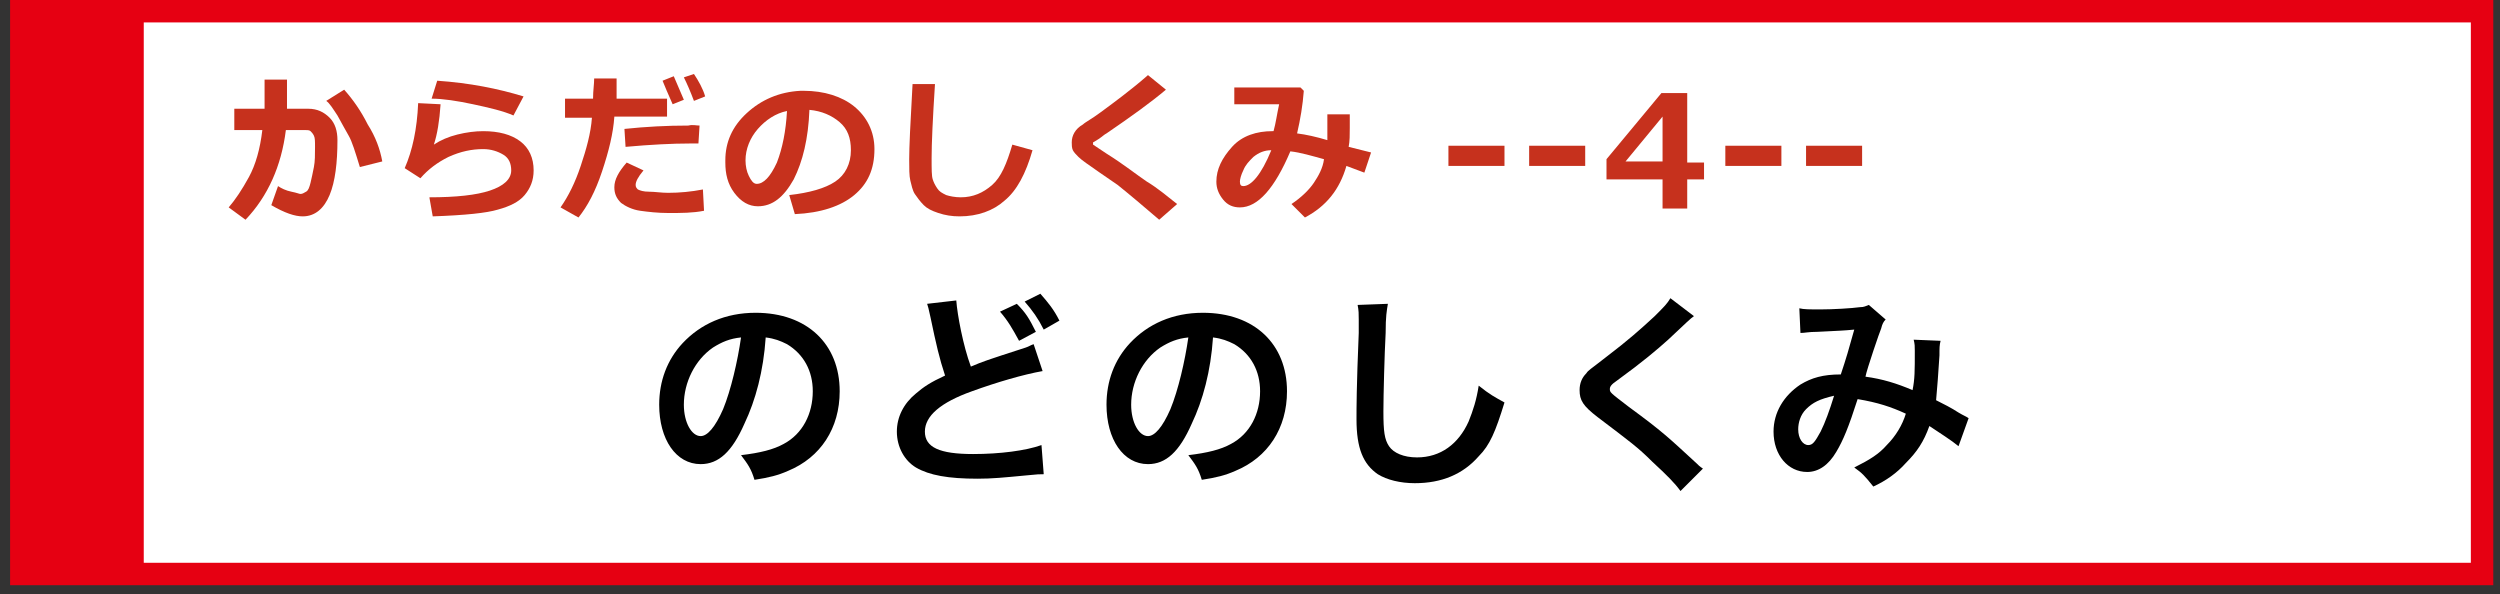
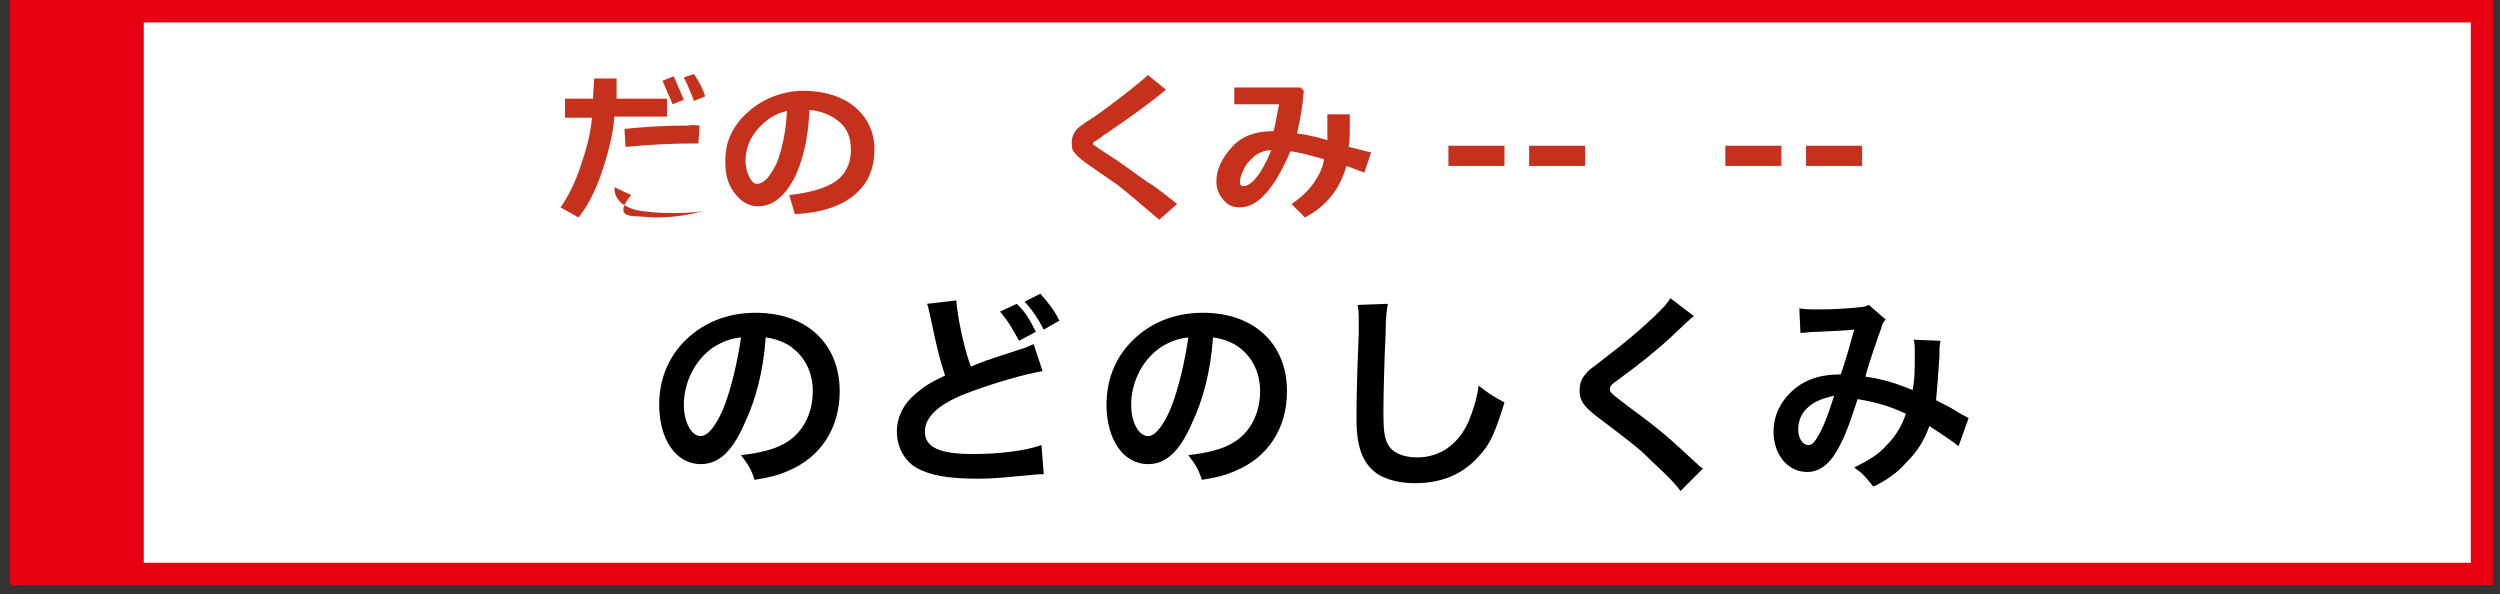
<svg xmlns="http://www.w3.org/2000/svg" version="1.1" x="0px" y="0px" width="223px" height="53px" viewBox="-0.9 0 223 53" style="overflow:visible;enable-background:new -0.9 0 223 53;" xml:space="preserve">
  <rect x="-0.9" y="0" width="223" height="53" fill="#333333" stroke="none" />
  <defs>
</defs>
  <rect x="1" y="1" style="fill:#FFFFFF;stroke:#E60012;stroke-width:2;stroke-miterlimit:10;" width="219.5" height="50.2" />
  <rect x="1" y="1" style="fill:#E60012;stroke:#E60012;stroke-width:1.045;stroke-miterlimit:10;" width="10.4" height="50.2" />
-   <path style="fill:#C6311D;" d="M24.7,8.7c0,0.3,0,0.6,0,1h1.9c0.8,0,1.4,0.3,1.9,0.8s0.7,1.2,0.7,2c0,2-0.2,3.7-0.7,4.9s-1.3,1.9-2.4,1.9  c-0.7,0-1.6-0.3-2.8-1l0.6-1.7c0.3,0.2,0.7,0.4,1.2,0.5s0.7,0.2,0.8,0.2c0.2,0,0.3-0.1,0.5-0.2s0.3-0.4,0.4-0.8  c0.1-0.4,0.2-0.9,0.3-1.4s0.1-1.1,0.1-1.8c0-0.5,0-0.8-0.1-1c-0.1-0.2-0.2-0.3-0.3-0.4s-0.3-0.1-0.5-0.1h-1.7  c-0.4,3.2-1.6,5.9-3.6,8l-1.5-1.1c0.6-0.7,1.2-1.6,1.8-2.7c0.6-1.1,1-2.5,1.2-4.2H20V9.7h2.7V7.1h2V8.7z M33.2,14.4l-2,0.5  c-0.4-1.3-0.7-2.3-1-2.8s-0.6-1.1-1-1.8c-0.4-0.6-0.7-1.1-1-1.3l1.6-1c0.8,0.9,1.5,1.9,2.1,3.1C32.6,12.2,33,13.3,33.2,14.4z" />
-   <path style="fill:#C6311D;" d="M37.7,19.3l-0.3-1.7c2.4,0,4.2-0.2,5.4-0.6s1.9-1,1.9-1.8c0-0.6-0.2-1.1-0.7-1.4s-1.1-0.5-1.8-0.5  c-1,0-2,0.2-3.1,0.7c-1,0.5-1.8,1.1-2.5,1.9L35.2,15c0.7-1.6,1.1-3.5,1.2-5.8l2,0.1c-0.1,1.5-0.3,2.7-0.6,3.6  c0.6-0.4,1.3-0.7,2.1-0.9s1.6-0.3,2.3-0.3c1.4,0,2.5,0.3,3.3,0.9s1.2,1.5,1.2,2.6c0,0.9-0.3,1.6-0.8,2.2c-0.5,0.6-1.3,1-2.4,1.3  C42.5,19,40.6,19.2,37.7,19.3z M45.8,8.6l-0.9,1.7c-0.9-0.4-2.2-0.7-3.6-1s-2.7-0.5-3.7-0.5l0.5-1.6C41,7.4,43.5,7.9,45.8,8.6z" />
-   <path style="fill:#C6311D;" d="M54.1,7c0,0.2,0,0.5,0,0.9c0,0.3,0,0.6,0,0.9h4.5v1.6h-4.7c-0.1,1.5-0.5,3.1-1.1,4.9s-1.3,3.1-2.1,4.1  l-1.6-0.9c0.7-1,1.3-2.2,1.8-3.7s0.9-2.9,1-4.3h-2.4V8.8h2.5c0-0.7,0.1-1.3,0.1-1.8H54.1z M61.9,18.8c-1,0.2-2,0.2-3.2,0.2  c-0.9,0-1.8-0.1-2.5-0.2s-1.3-0.4-1.7-0.7c-0.4-0.4-0.6-0.8-0.6-1.4c0-0.7,0.4-1.4,1.1-2.2l1.5,0.7c-0.5,0.6-0.7,1-0.7,1.3  c0,0.2,0.1,0.3,0.2,0.4c0.2,0.1,0.5,0.2,1,0.2s1.1,0.1,1.7,0.1c1,0,2.1-0.1,3.1-0.3L61.9,18.8z M61.5,11.2l-0.1,1.6  c-0.3,0-0.5,0-0.8,0c-1.5,0-3.5,0.1-5.7,0.3l-0.1-1.6c1.9-0.2,3.8-0.3,5.7-0.3C60.9,11.1,61.2,11.2,61.5,11.2z M60.1,8.9l-1,0.4  c-0.4-0.9-0.7-1.6-0.9-2.1l1-0.4C59.5,7.5,59.8,8.2,60.1,8.9z M62,8.6l-1,0.4c-0.3-0.8-0.6-1.5-0.9-2.1l0.9-0.3  C61.4,7.2,61.8,7.9,62,8.6z" />
+   <path style="fill:#C6311D;" d="M54.1,7c0,0.2,0,0.5,0,0.9c0,0.3,0,0.6,0,0.9h4.5v1.6h-4.7c-0.1,1.5-0.5,3.1-1.1,4.9s-1.3,3.1-2.1,4.1  l-1.6-0.9c0.7-1,1.3-2.2,1.8-3.7s0.9-2.9,1-4.3h-2.4V8.8h2.5c0-0.7,0.1-1.3,0.1-1.8H54.1z M61.9,18.8c-1,0.2-2,0.2-3.2,0.2  c-0.9,0-1.8-0.1-2.5-0.2s-1.3-0.4-1.7-0.7c-0.4-0.4-0.6-0.8-0.6-1.4l1.5,0.7c-0.5,0.6-0.7,1-0.7,1.3  c0,0.2,0.1,0.3,0.2,0.4c0.2,0.1,0.5,0.2,1,0.2s1.1,0.1,1.7,0.1c1,0,2.1-0.1,3.1-0.3L61.9,18.8z M61.5,11.2l-0.1,1.6  c-0.3,0-0.5,0-0.8,0c-1.5,0-3.5,0.1-5.7,0.3l-0.1-1.6c1.9-0.2,3.8-0.3,5.7-0.3C60.9,11.1,61.2,11.2,61.5,11.2z M60.1,8.9l-1,0.4  c-0.4-0.9-0.7-1.6-0.9-2.1l1-0.4C59.5,7.5,59.8,8.2,60.1,8.9z M62,8.6l-1,0.4c-0.3-0.8-0.6-1.5-0.9-2.1l0.9-0.3  C61.4,7.2,61.8,7.9,62,8.6z" />
  <path style="fill:#C6311D;" d="M70,19.1l-0.5-1.7c1.8-0.2,3.2-0.6,4.1-1.2c0.9-0.6,1.4-1.6,1.4-2.8c0-1.1-0.3-1.9-1-2.5s-1.6-1-2.7-1.1  c-0.1,2.6-0.6,4.6-1.4,6.2c-0.9,1.6-1.9,2.4-3.2,2.4c-0.8,0-1.5-0.4-2.1-1.2s-0.8-1.7-0.8-2.7v-0.2c0-1.6,0.6-3,1.9-4.2  c1.3-1.2,2.9-1.9,4.8-2h0.3c1.8,0,3.4,0.5,4.5,1.4s1.8,2.2,1.8,3.8c0,1.8-0.6,3.1-1.8,4.1S72.3,19,70,19.1z M69.3,9.9  c-1,0.2-1.9,0.8-2.6,1.6s-1.1,1.8-1.1,2.8c0,0.5,0.1,1,0.3,1.4s0.4,0.7,0.7,0.7c0.6,0,1.2-0.6,1.8-1.9C68.9,13.2,69.2,11.7,69.3,9.9  z" />
-   <path style="fill:#C6311D;" d="M91.2,13.4c-0.6,2.1-1.4,3.6-2.5,4.5c-1,0.9-2.4,1.4-4,1.4c-0.7,0-1.3-0.1-1.9-0.3s-1-0.4-1.3-0.7  s-0.6-0.7-0.8-1s-0.3-0.8-0.4-1.2s-0.1-1.1-0.1-1.9c0-1,0.1-3.2,0.3-6.7h2c-0.2,3.1-0.3,5.3-0.3,6.6c0,1,0,1.6,0.1,1.9  c0.1,0.3,0.2,0.5,0.4,0.8s0.4,0.4,0.8,0.6c0.3,0.1,0.8,0.2,1.3,0.2c1.1,0,2-0.4,2.8-1.1s1.3-1.9,1.8-3.6L91.2,13.4z" />
  <path style="fill:#C6311D;" d="M104.1,18.2l-1.6,1.4l-2-1.7c-0.6-0.5-1.2-1-1.7-1.4l-1.6-1.1c-1-0.7-1.6-1.1-1.9-1.4  c-0.2-0.2-0.4-0.4-0.5-0.6c-0.1-0.2-0.1-0.5-0.1-0.7c0-0.6,0.3-1.2,1-1.6c0.2-0.2,0.8-0.5,1.6-1.1c0.8-0.6,1.5-1.1,2-1.5  c0.5-0.4,1.3-1,2.2-1.8l1.6,1.3c-1.3,1.1-3.1,2.4-5.3,3.9c-0.2,0.1-0.4,0.3-0.7,0.5s-0.5,0.3-0.5,0.3s0,0,0,0.1c0,0,0,0.1,0,0.1  l1.2,0.8c1.6,1,2.7,1.9,3.6,2.5C102.4,16.8,103.2,17.5,104.1,18.2z" />
  <path style="fill:#C6311D;" d="M121.4,13.6l-0.6,1.8l-1.6-0.6c-0.6,2.1-1.8,3.6-3.7,4.6l-1.2-1.2c0.9-0.6,1.6-1.3,2-1.9s0.8-1.3,0.9-2.1  c-1.1-0.3-2.1-0.6-3-0.7c-1.4,3.3-2.9,5-4.5,5c-0.6,0-1.1-0.2-1.5-0.7s-0.6-1-0.6-1.6c0-1.1,0.5-2.1,1.4-3.1c0.9-1,2.2-1.4,3.6-1.4  h0.1c0.2-0.7,0.3-1.5,0.5-2.4h-4V7.8h5.9l0.3,0.3c-0.1,1.3-0.3,2.5-0.6,3.8c0.8,0.1,1.7,0.3,2.7,0.6c0-0.3,0-0.8,0-1.5  c0-0.3,0-0.5,0-0.8h2l0,1.2c0,0.6,0,1.2-0.1,1.7L121.4,13.6z M112.5,13.4c-0.6,0-1.1,0.2-1.6,0.6c-0.4,0.4-0.7,0.7-0.9,1.2  c-0.2,0.4-0.3,0.8-0.3,1c0,0.3,0.1,0.4,0.3,0.4C110.7,16.6,111.6,15.6,112.5,13.4z" />
  <path style="fill:#C6311D;" d="M133.3,14.8h-5v-1.8h5V14.8z" />
  <path style="fill:#C6311D;" d="M140.5,14.8h-5v-1.8h5V14.8z" />
-   <path style="fill:#C6311D;" d="M151.1,16h-1.5v2.6h-2.2V16h-5v-1.8l4.9-5.9h2.3v6.2h1.5V16z M147.4,14.4v-4l-3.3,4H147.4z" />
  <path style="fill:#C6311D;" d="M158,14.8h-5v-1.8h5V14.8z" />
  <path style="fill:#C6311D;" d="M165.2,14.8h-5v-1.8h5V14.8z" />
  <path d="M65.5,37.8c-1.1,2.5-2.3,3.6-3.9,3.6c-2.2,0-3.7-2.2-3.7-5.3c0-2.1,0.7-4,2.1-5.5c1.6-1.7,3.8-2.7,6.5-2.7  c4.6,0,7.5,2.8,7.5,7c0,3.3-1.7,5.9-4.6,7.1c-0.9,0.4-1.7,0.6-3,0.8c-0.3-1-0.6-1.4-1.2-2.2c1.7-0.2,2.9-0.5,3.8-1  c1.7-0.9,2.6-2.7,2.6-4.7c0-1.8-0.8-3.3-2.3-4.2c-0.6-0.3-1.1-0.5-1.9-0.6C67.2,33.1,66.5,35.7,65.5,37.8z M62.7,31  c-1.6,1.1-2.6,3.1-2.6,5.1c0,1.6,0.7,2.8,1.5,2.8c0.6,0,1.3-0.8,2-2.4c0.7-1.7,1.3-4.3,1.6-6.4C64.2,30.2,63.5,30.5,62.7,31z" />
  <path d="M84.4,26.8c0.1,1.3,0.6,4,1.3,5.9c1.2-0.5,1.2-0.5,4.9-1.7c0.3-0.1,0.4-0.2,0.7-0.3l0.8,2.4c-1.7,0.3-4.1,1-6.3,1.8  c-2.8,1-4.2,2.2-4.2,3.6c0,1.4,1.3,2,4.3,2c2.4,0,4.7-0.3,6.1-0.8l0.2,2.6c-0.4,0-0.5,0-1.5,0.1c-2.1,0.2-3.1,0.3-4.4,0.3  c-2.6,0-4.3-0.3-5.5-1c-1-0.6-1.7-1.8-1.7-3.2c0-1.3,0.6-2.5,1.7-3.4c0.7-0.6,1.3-1,2.6-1.6c-0.5-1.5-0.8-2.8-1.3-5.2  c-0.2-0.9-0.2-0.9-0.3-1.2L84.4,26.8z M89.8,27.1c0.8,0.8,1.1,1.3,1.7,2.5L90,30.4c-0.6-1.1-1-1.8-1.7-2.6L89.8,27.1z M92.2,29.4  c-0.5-1-1-1.7-1.7-2.5l1.4-0.7c0.7,0.8,1.2,1.4,1.7,2.4L92.2,29.4z" />
  <path d="M105.4,37.8c-1.1,2.5-2.3,3.6-3.9,3.6c-2.2,0-3.7-2.2-3.7-5.3c0-2.1,0.7-4,2.1-5.5c1.6-1.7,3.8-2.7,6.5-2.7  c4.6,0,7.5,2.8,7.5,7c0,3.3-1.7,5.9-4.6,7.1c-0.9,0.4-1.7,0.6-3,0.8c-0.3-1-0.6-1.4-1.2-2.2c1.7-0.2,2.9-0.5,3.8-1  c1.7-0.9,2.6-2.7,2.6-4.7c0-1.8-0.8-3.3-2.3-4.2c-0.6-0.3-1.1-0.5-1.9-0.6C107.1,33.1,106.4,35.7,105.4,37.8z M102.6,31  c-1.6,1.1-2.6,3.1-2.6,5.1c0,1.6,0.7,2.8,1.5,2.8c0.6,0,1.3-0.8,2-2.4c0.7-1.7,1.3-4.3,1.6-6.4C104.1,30.2,103.4,30.5,102.6,31z" />
  <path d="M122.9,27.1c-0.1,0.6-0.2,1.1-0.2,2.6c-0.1,1.8-0.2,5.6-0.2,7c0,1.8,0.1,2.5,0.5,3.1c0.4,0.6,1.3,1,2.5,1  c2.1,0,3.7-1.2,4.6-3.2c0.4-1,0.7-1.9,0.9-3.2c1,0.8,1.4,1,2.3,1.5c-0.8,2.6-1.3,3.8-2.3,4.8c-1.4,1.6-3.3,2.4-5.7,2.4  c-1.3,0-2.5-0.3-3.3-0.8c-1.3-0.9-1.9-2.3-1.9-4.9c0-1,0-2.9,0.2-7.7c0-0.6,0-1,0-1.2c0-0.5,0-0.8-0.1-1.3L122.9,27.1z" />
  <path d="M150.2,28.2c-0.3,0.2-0.7,0.6-2.3,2.1c-1,0.9-2.3,2-4.5,3.6c-0.6,0.4-0.7,0.6-0.7,0.8c0,0.3,0,0.3,1.7,1.6  c3,2.2,3.5,2.7,6,5c0.2,0.2,0.3,0.3,0.6,0.5l-2,2c-0.5-0.7-1.2-1.4-2.5-2.6c-1.3-1.3-2-1.8-4.9-4c-1.3-1-1.6-1.5-1.6-2.4  c0-0.6,0.2-1.1,0.6-1.5c0.2-0.3,0.3-0.3,1.7-1.4c2.1-1.6,3.1-2.5,4.4-3.7c0.9-0.9,1.1-1.1,1.4-1.6L150.2,28.2z" />
  <path d="M159.6,27.5c0.4,0.1,0.9,0.1,1.9,0.1c1.1,0,2.8-0.1,3.5-0.2c0.4,0,0.5-0.1,0.8-0.2l1.5,1.3c-0.2,0.2-0.3,0.4-0.4,0.8  c-0.1,0.2-1.3,3.7-1.4,4.3c1.5,0.2,2.8,0.6,4.2,1.2c0.2-1,0.2-1.7,0.2-3.5c0-0.4,0-0.6-0.1-1l2.4,0.1c-0.1,0.4-0.1,0.6-0.1,1.3  c-0.1,1.7-0.2,2.8-0.3,4c0.6,0.3,1.4,0.7,2,1.1c0.5,0.3,0.6,0.3,0.9,0.5l-0.9,2.5c-0.6-0.5-1.7-1.2-2.6-1.8  c-0.5,1.4-1.1,2.3-2.1,3.3c-0.8,0.9-1.8,1.6-2.9,2.1c-0.8-1-1-1.2-1.7-1.7c1.4-0.7,2.2-1.2,2.9-2c0.8-0.8,1.4-1.8,1.7-2.8  c-1.3-0.6-2.5-1-4.3-1.3c-0.8,2.5-1.3,3.7-1.9,4.7c-0.7,1.2-1.6,1.8-2.6,1.8c-1.7,0-3-1.5-3-3.6c0-1.7,0.9-3.2,2.4-4.2  c1-0.6,2-0.9,3.6-0.9c0.5-1.5,0.7-2.2,1.2-4c-1,0.1-1.4,0.1-3.3,0.2c-0.8,0-1.1,0.1-1.5,0.1L159.6,27.5z M160.2,36.5  c-0.5,0.5-0.7,1.2-0.7,1.8c0,0.8,0.4,1.4,0.9,1.4c0.4,0,0.6-0.3,1.1-1.2c0.4-0.8,0.8-1.9,1.2-3.2C161.4,35.6,160.8,35.9,160.2,36.5z  " />
</svg>